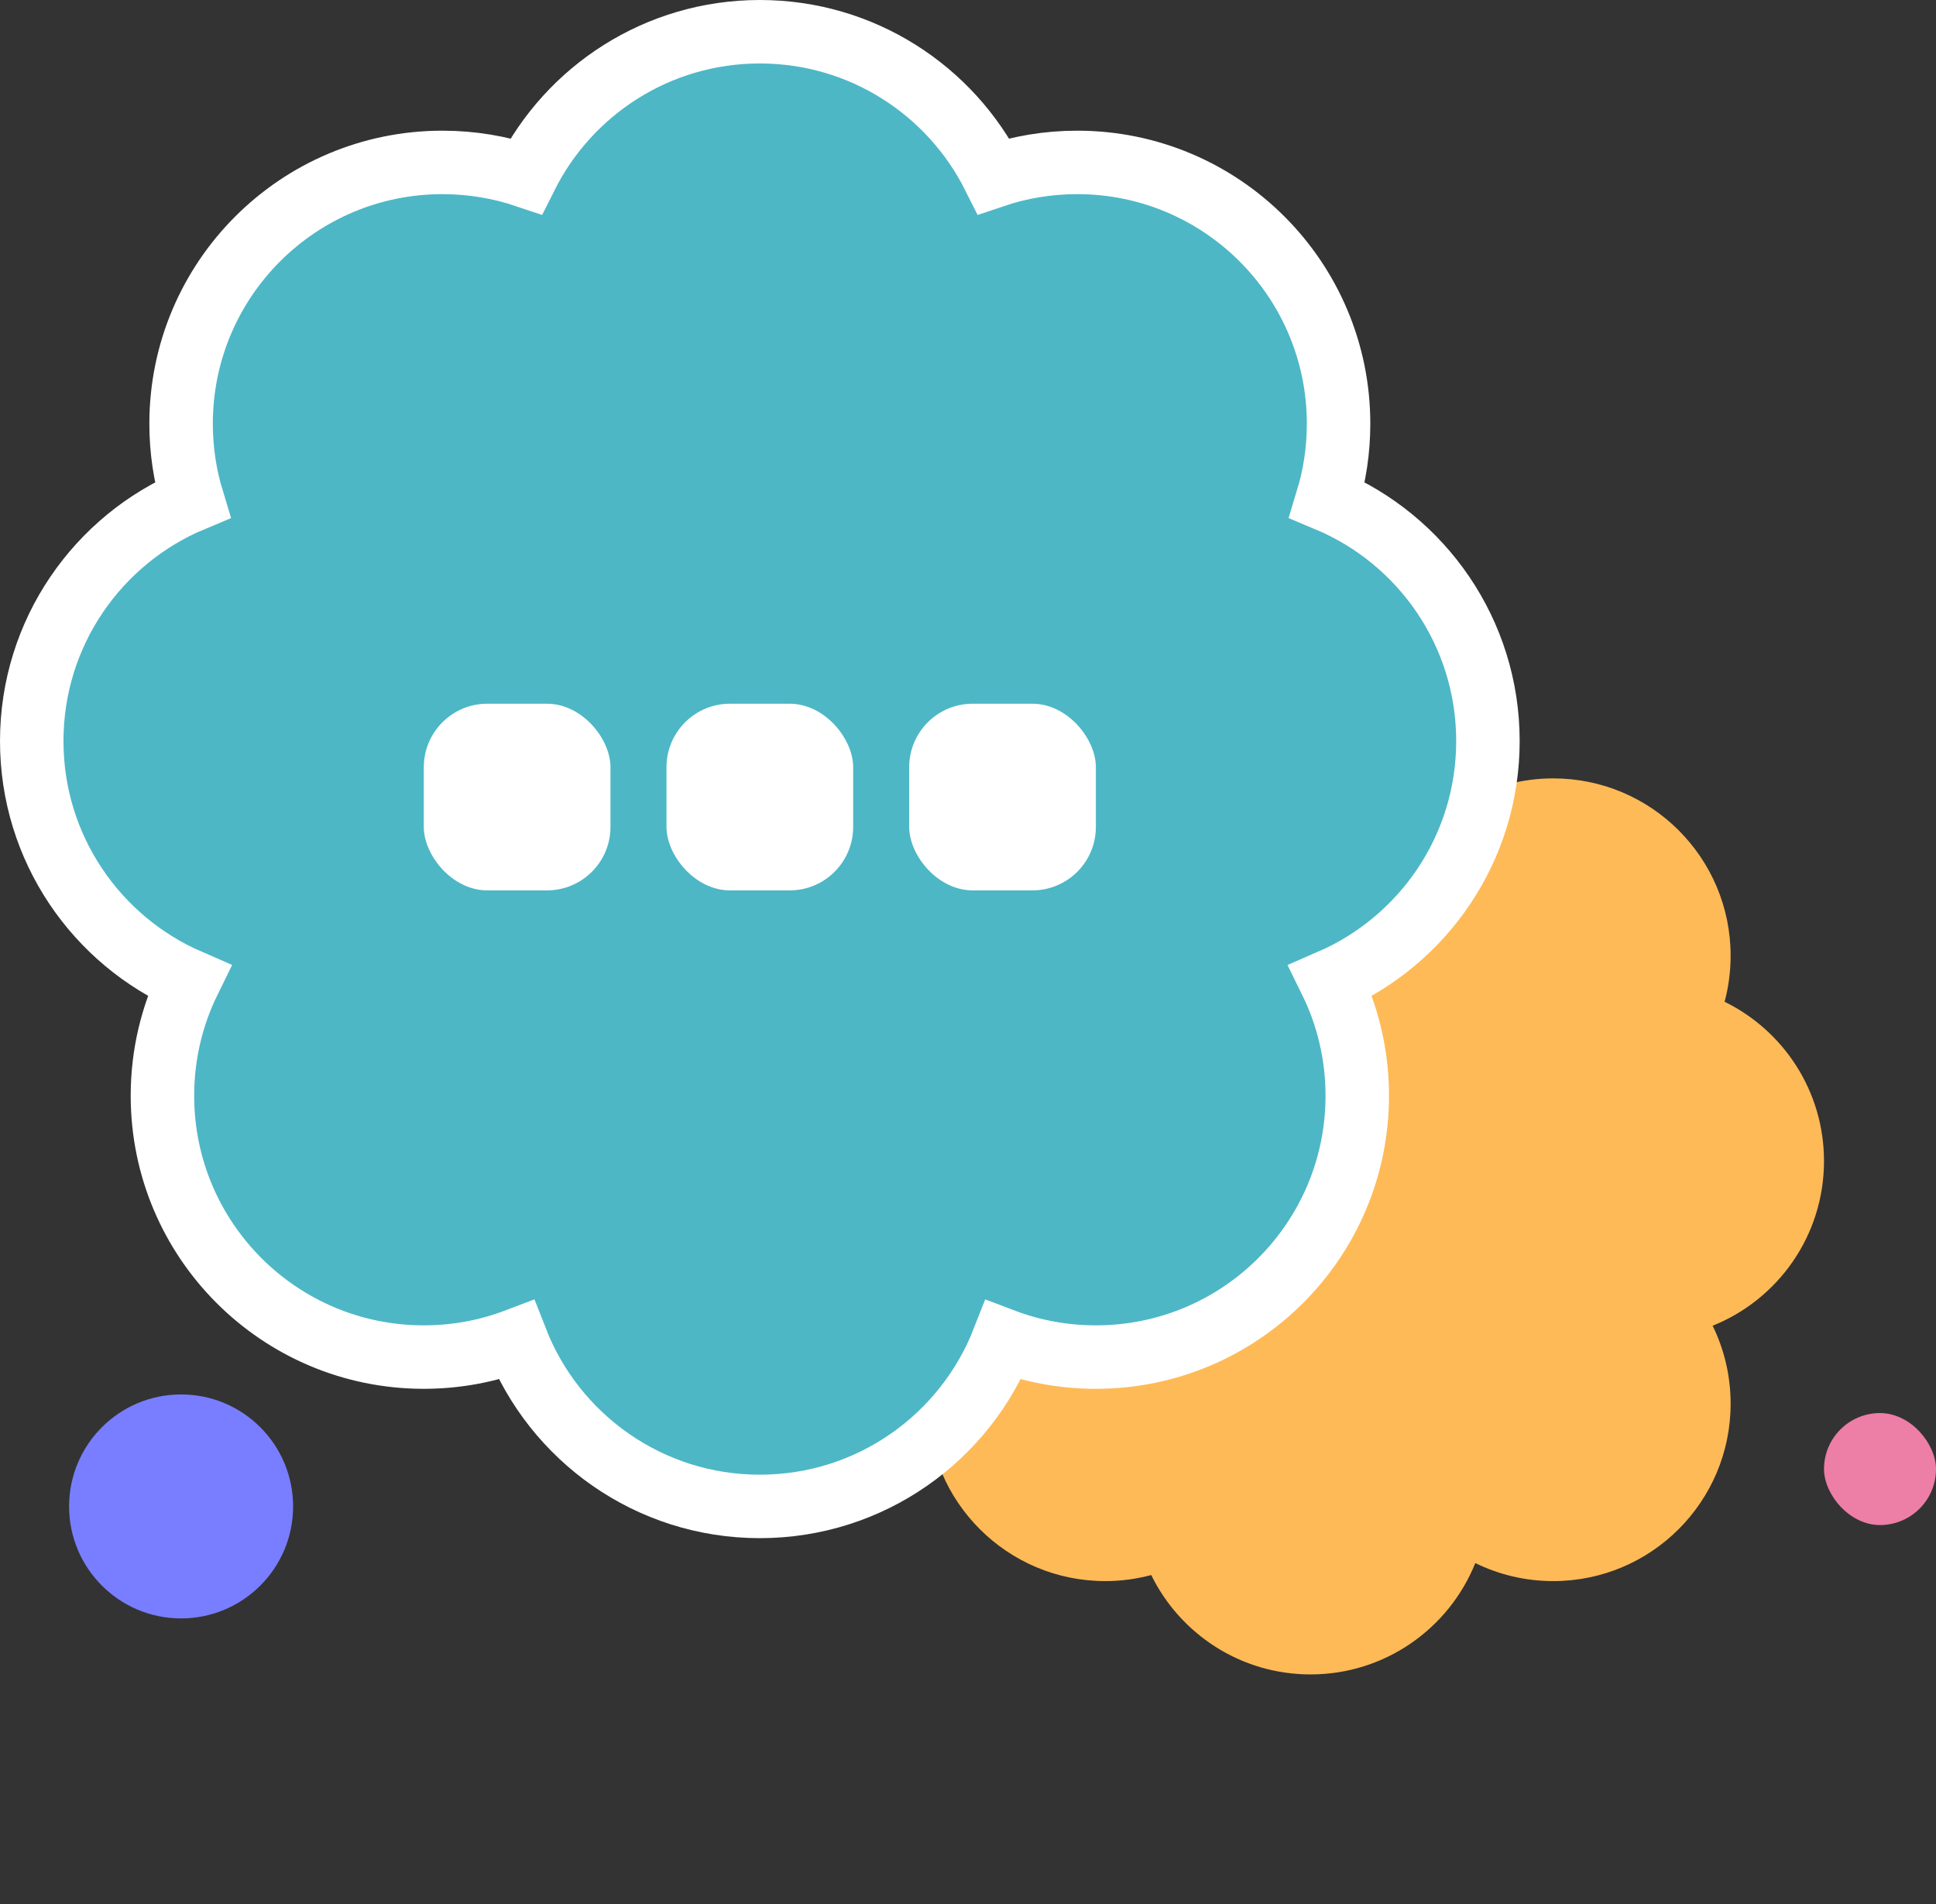
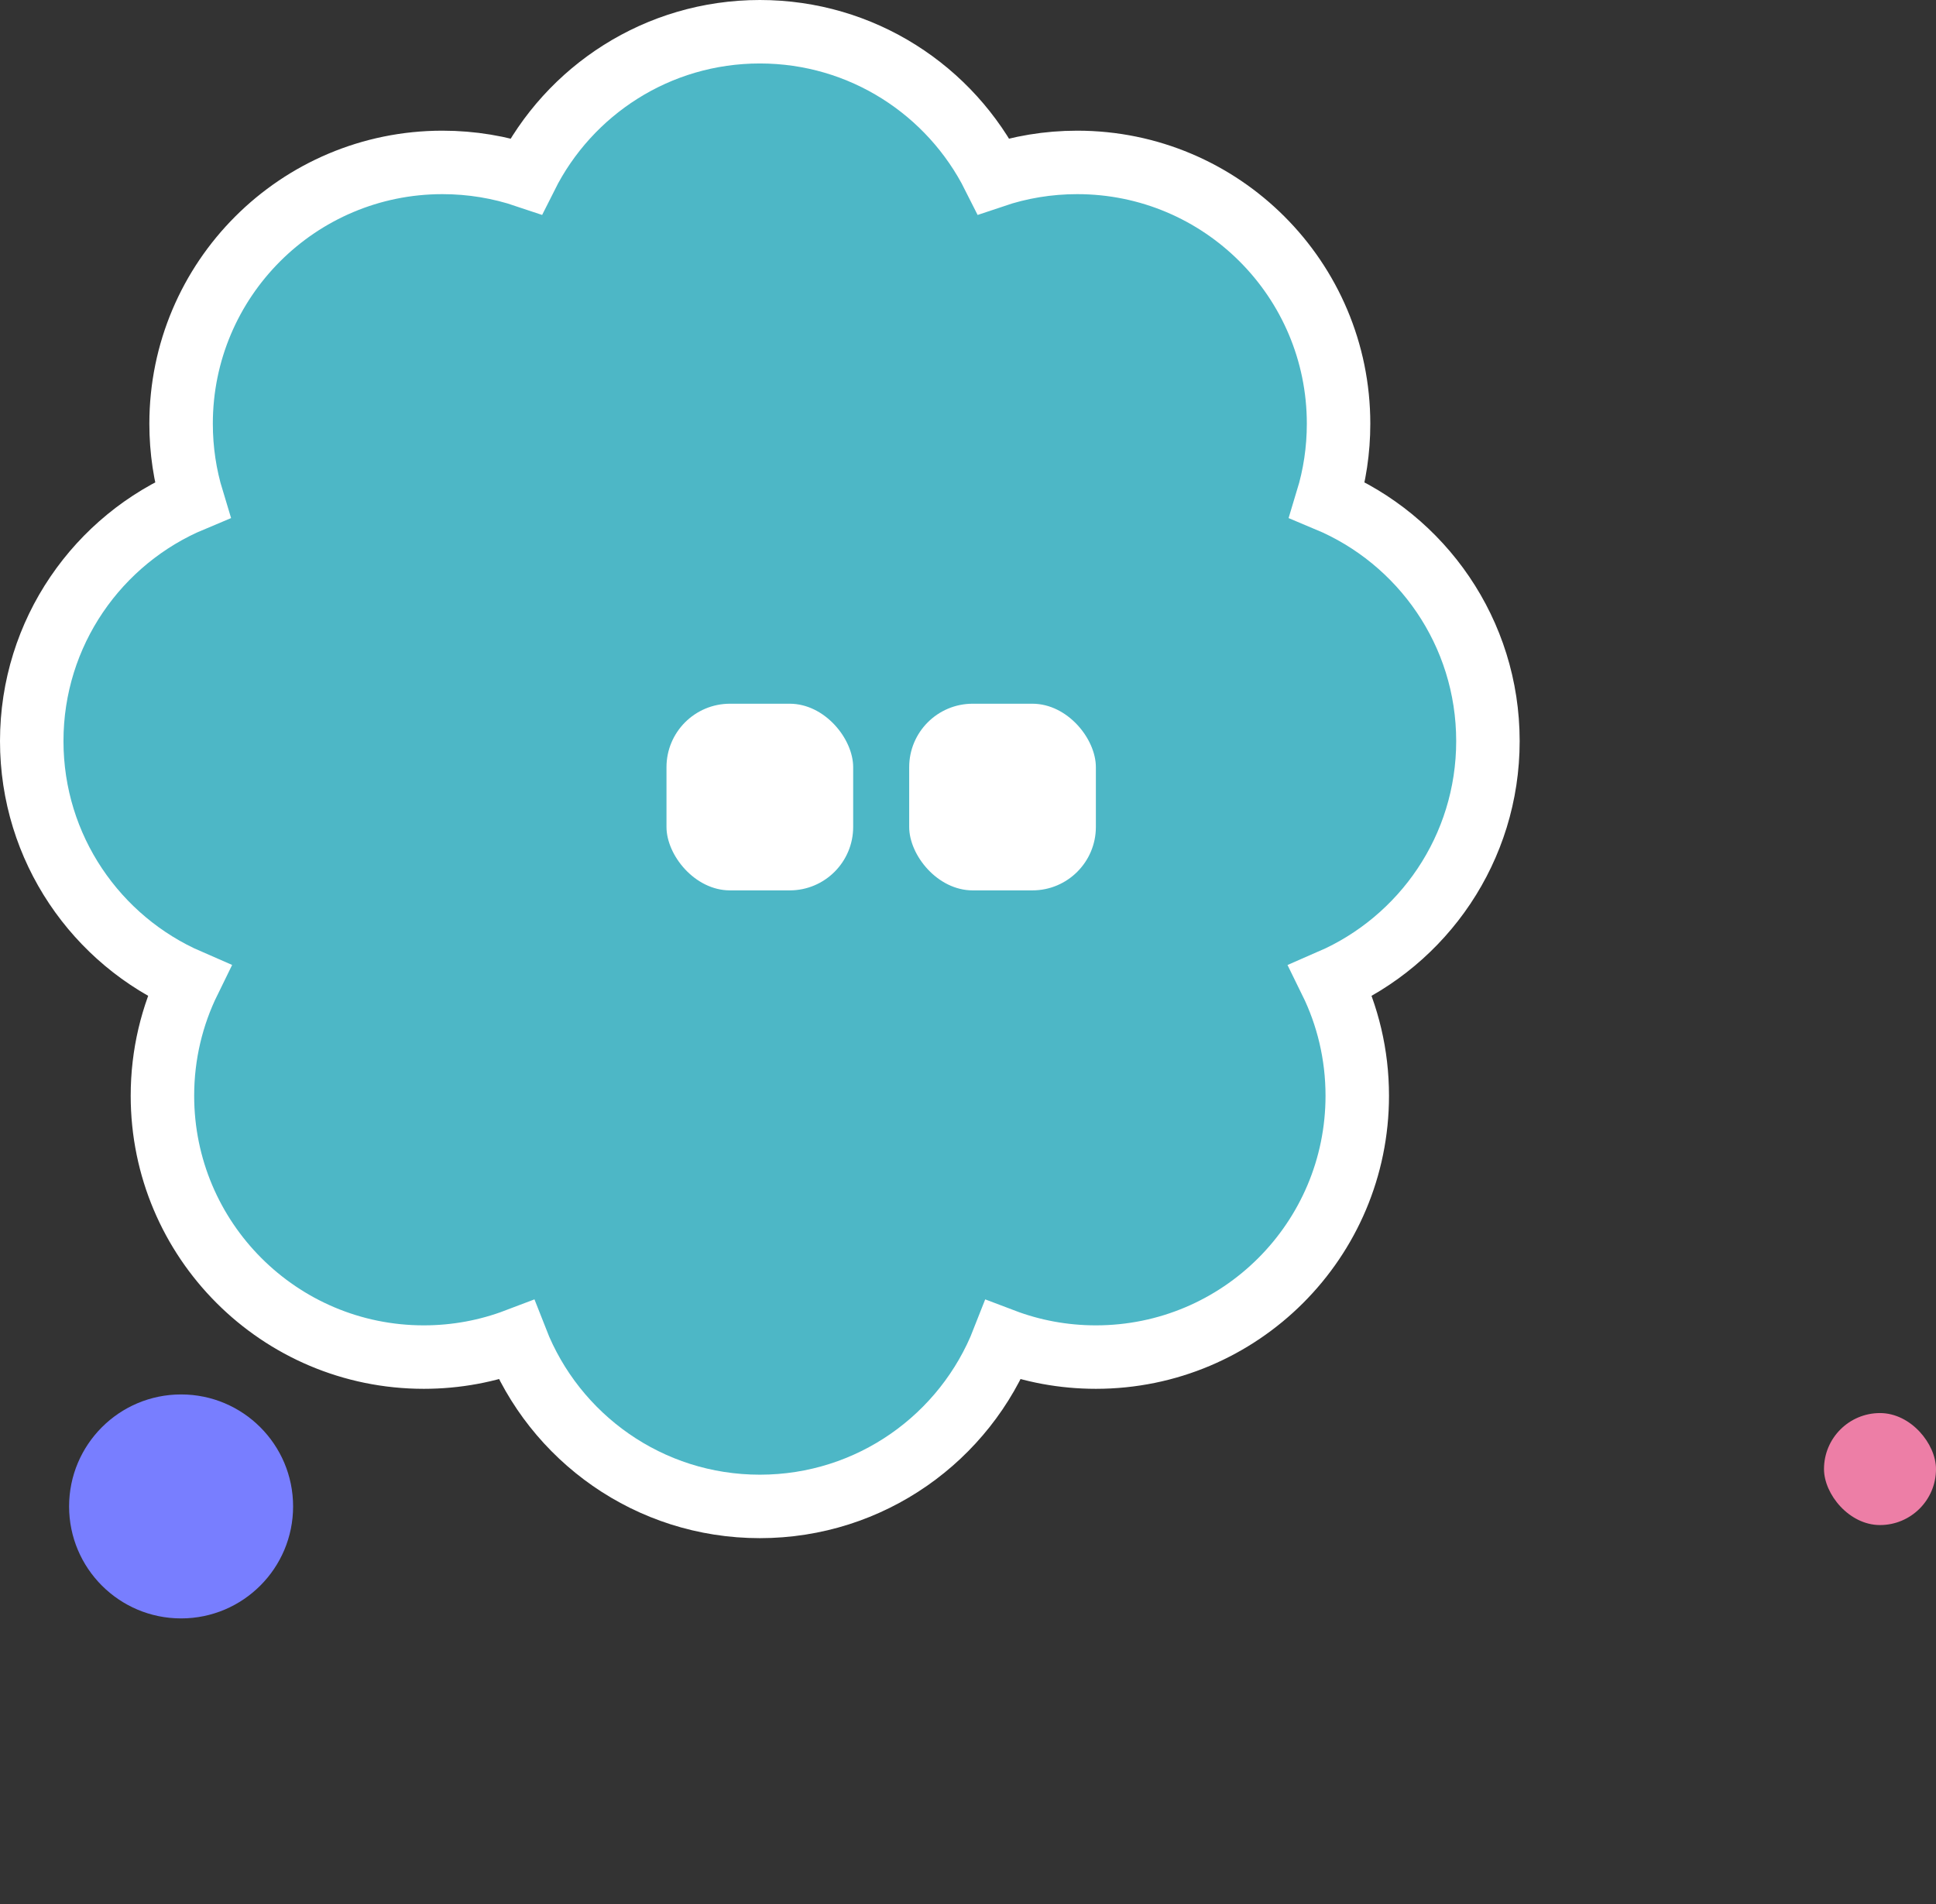
<svg xmlns="http://www.w3.org/2000/svg" width="61px" height="60px" viewBox="0 0 61 60" version="1.1">
  <rect x="0" y="0" width="61" height="60" fill="#333333" stroke="none" />
  <title>story-6</title>
  <g id="页面-1" stroke="none" stroke-width="1" fill="none" fill-rule="evenodd">
    <g id="2" transform="translate(-1254, -4364)">
      <g id="story-6" transform="translate(1254, 4364)">
-         <path d="M41.294,22.176 C43.46,22.176 45.338,23.409 46.266,25.21 C47.06,24.776 47.972,24.529 48.941,24.529 C52.027,24.529 54.529,27.031 54.529,30.118 C54.529,30.619 54.463,31.106 54.339,31.568 C56.194,32.477 57.471,34.383 57.471,36.588 C57.471,38.94 56.018,40.952 53.962,41.777 C54.325,42.519 54.529,43.353 54.529,44.235 C54.529,47.322 52.027,49.824 48.941,49.824 C48.059,49.824 47.225,49.619 46.484,49.256 C45.658,51.312 43.646,52.765 41.294,52.765 C39.089,52.765 37.183,51.488 36.273,49.633 C35.812,49.757 35.325,49.824 34.824,49.824 C31.737,49.824 29.235,47.322 29.235,44.235 C29.235,43.266 29.482,42.354 29.917,41.559 C28.115,40.632 26.882,38.754 26.882,36.588 C26.882,34.383 28.159,32.477 30.014,31.568 C29.89,31.106 29.824,30.619 29.824,30.118 C29.824,27.031 32.325,24.529 35.412,24.529 C35.835,24.529 36.248,24.577 36.644,24.666 C37.645,23.165 39.354,22.176 41.294,22.176 Z" id="形状结合备份" fill="#FEBA57" />
        <circle id="椭圆形" fill="#787EFF" cx="5.706" cy="47.471" r="3.529" />
        <path d="M23.941,1 C27.164,1 29.954,2.851 31.307,5.548 C32.133,5.269 33.019,5.118 33.941,5.118 C38.489,5.118 42.176,8.805 42.176,13.353 C42.176,14.188 42.052,14.993 41.821,15.752 C44.794,16.995 46.882,19.93 46.882,23.353 C46.882,26.735 44.843,29.642 41.927,30.909 C42.464,32.001 42.765,33.23 42.765,34.529 C42.765,39.078 39.078,42.765 34.529,42.765 C33.502,42.765 32.519,42.577 31.613,42.233 C30.415,45.299 27.432,47.471 23.941,47.471 C20.451,47.471 17.467,45.299 16.269,42.233 C15.363,42.577 14.38,42.765 13.353,42.765 C8.805,42.765 5.118,39.078 5.118,34.529 C5.118,33.23 5.419,32.001 5.955,30.908 C3.039,29.642 1,26.735 1,23.353 C1,19.93 3.089,16.994 6.061,15.752 C5.83,14.993 5.706,14.188 5.706,13.353 C5.706,8.805 9.393,5.118 13.941,5.118 C14.863,5.118 15.749,5.269 16.577,5.548 C17.928,2.851 20.718,1 23.941,1 Z" id="形状结合" stroke="#FFFFFF" stroke-width="2" fill="#4DB7C6" />
        <rect id="矩形" fill="#ED7EA6" x="57.471" y="44.529" width="3.529" height="3.529" rx="1.765" />
        <g id="编组-23" transform="translate(13.353, 22.176)" fill="#FFFFFF">
-           <rect id="矩形" x="0" y="0" width="5.882" height="5.882" rx="2" />
          <rect id="矩形备份-19" x="7.647" y="0" width="5.882" height="5.882" rx="2" />
          <rect id="矩形备份-20" x="15.294" y="0" width="5.882" height="5.882" rx="2" />
        </g>
      </g>
    </g>
  </g>
</svg>